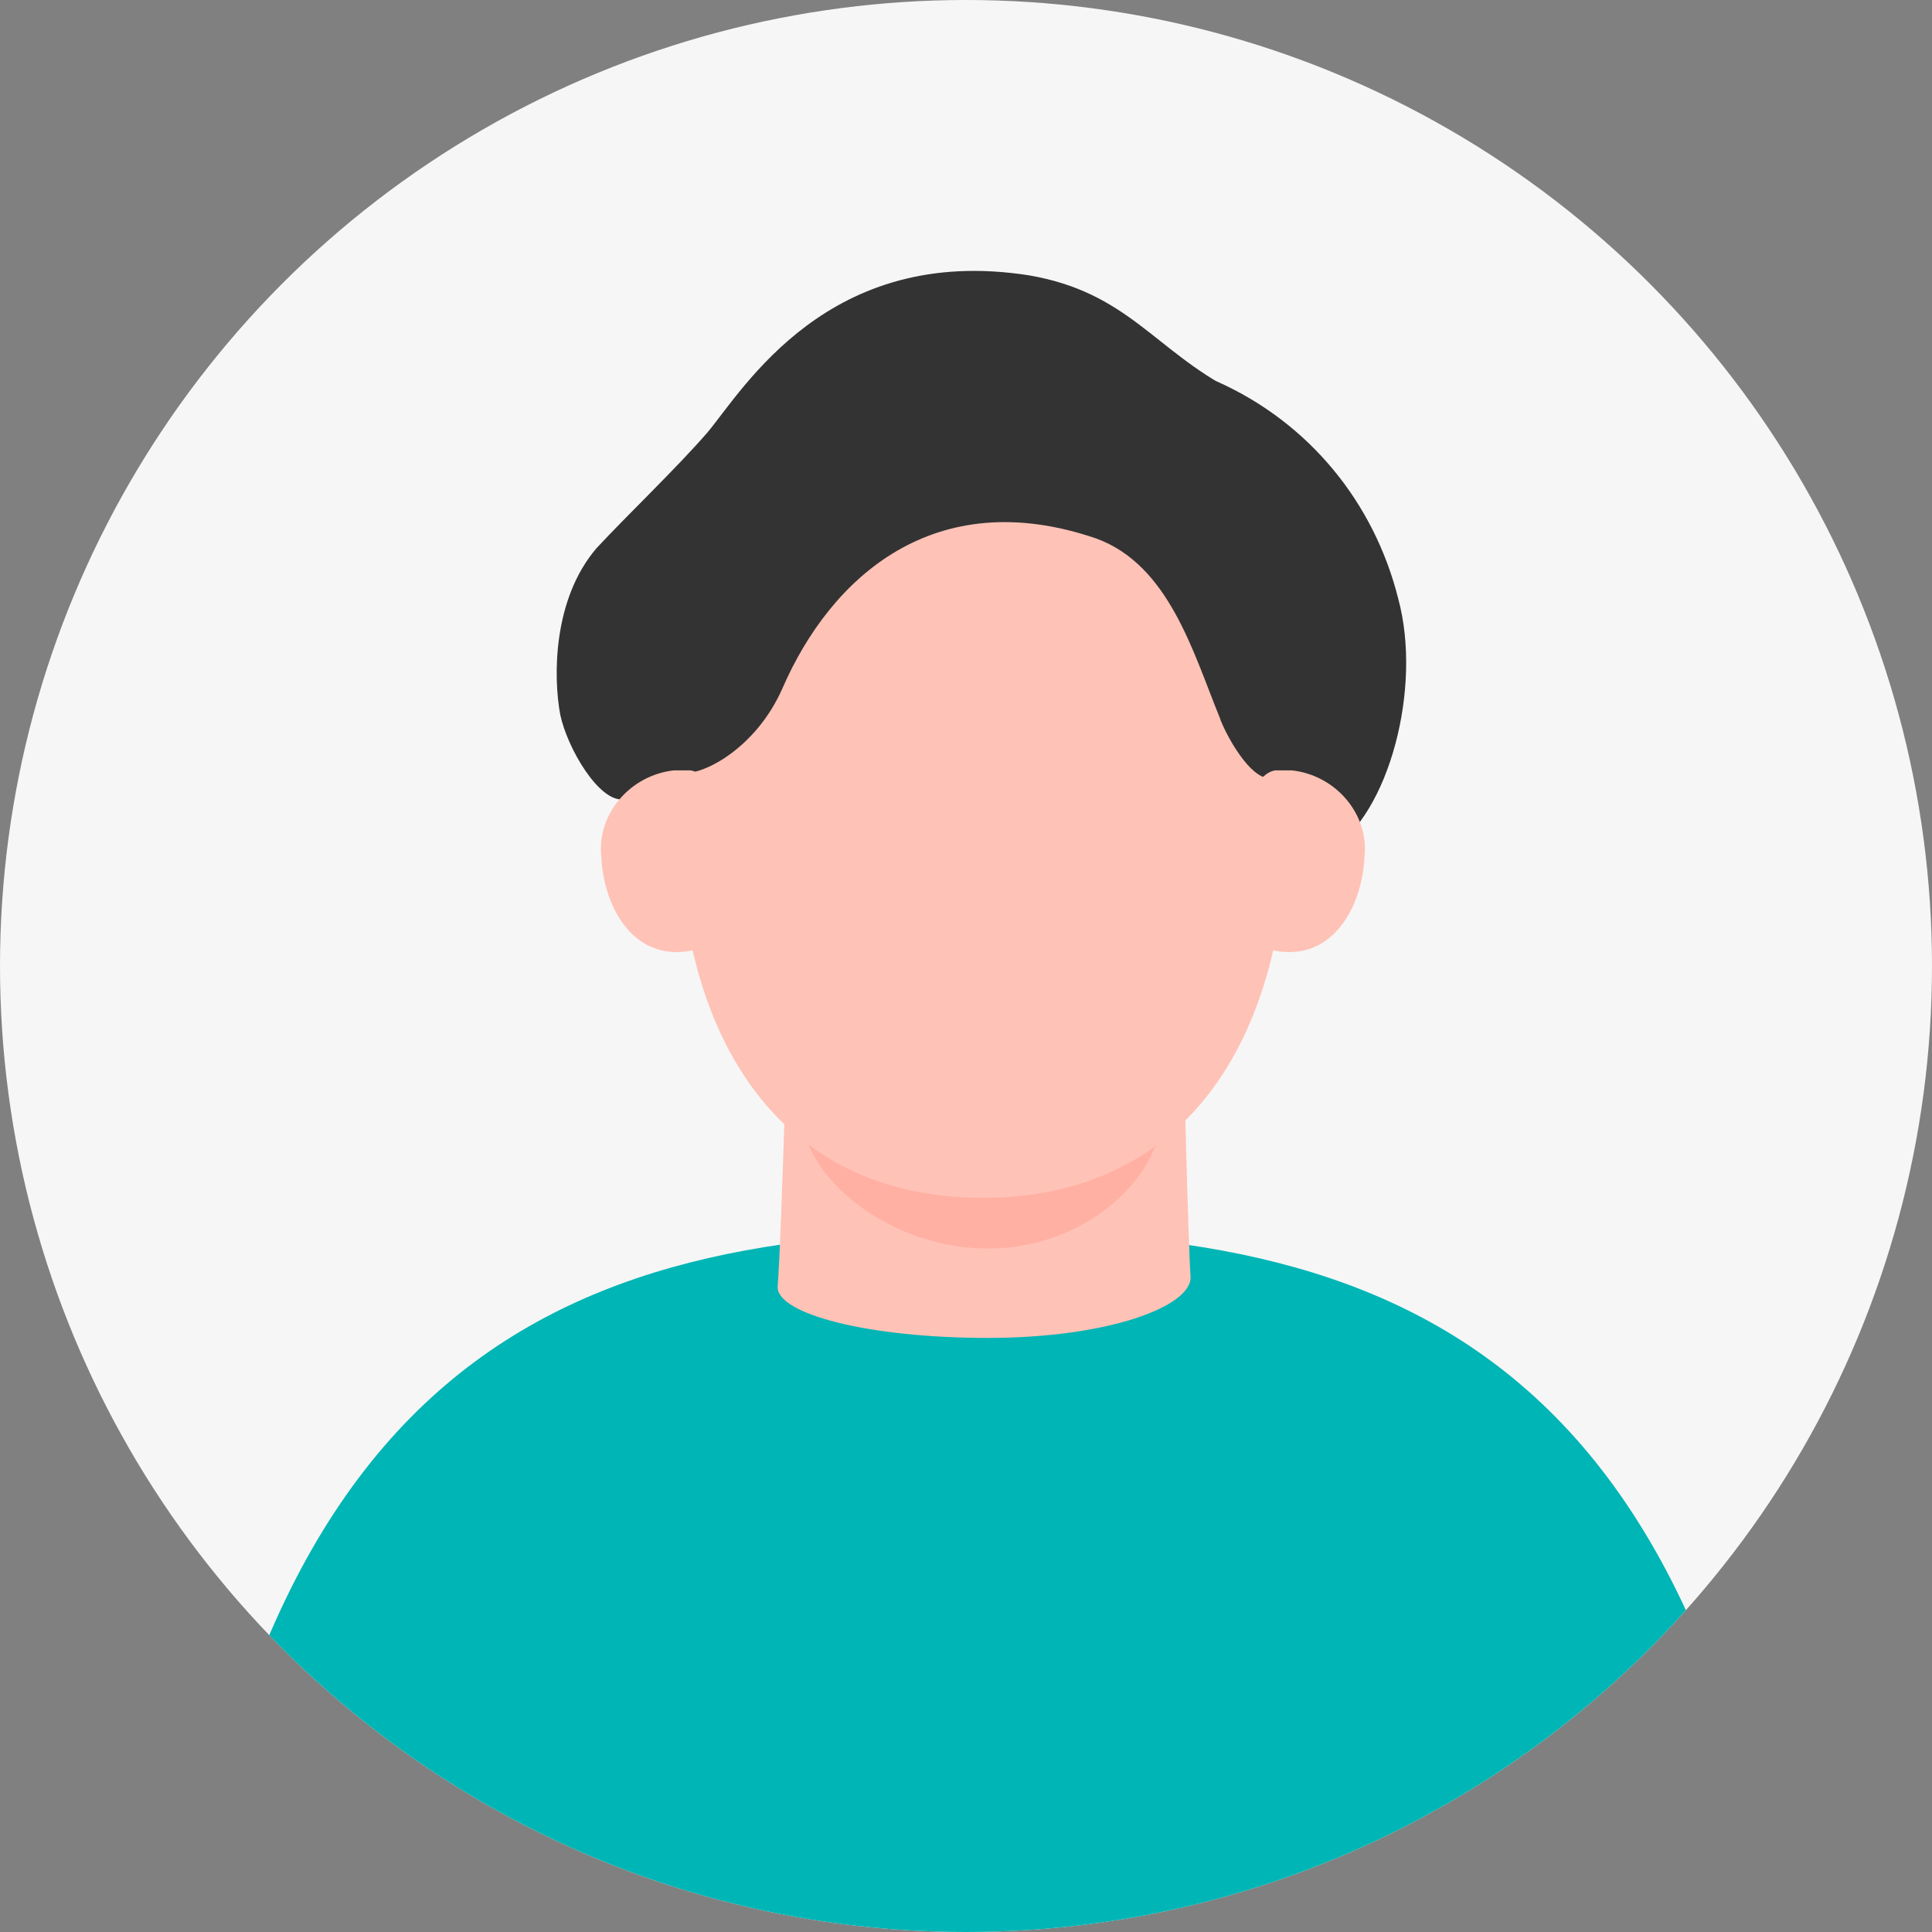
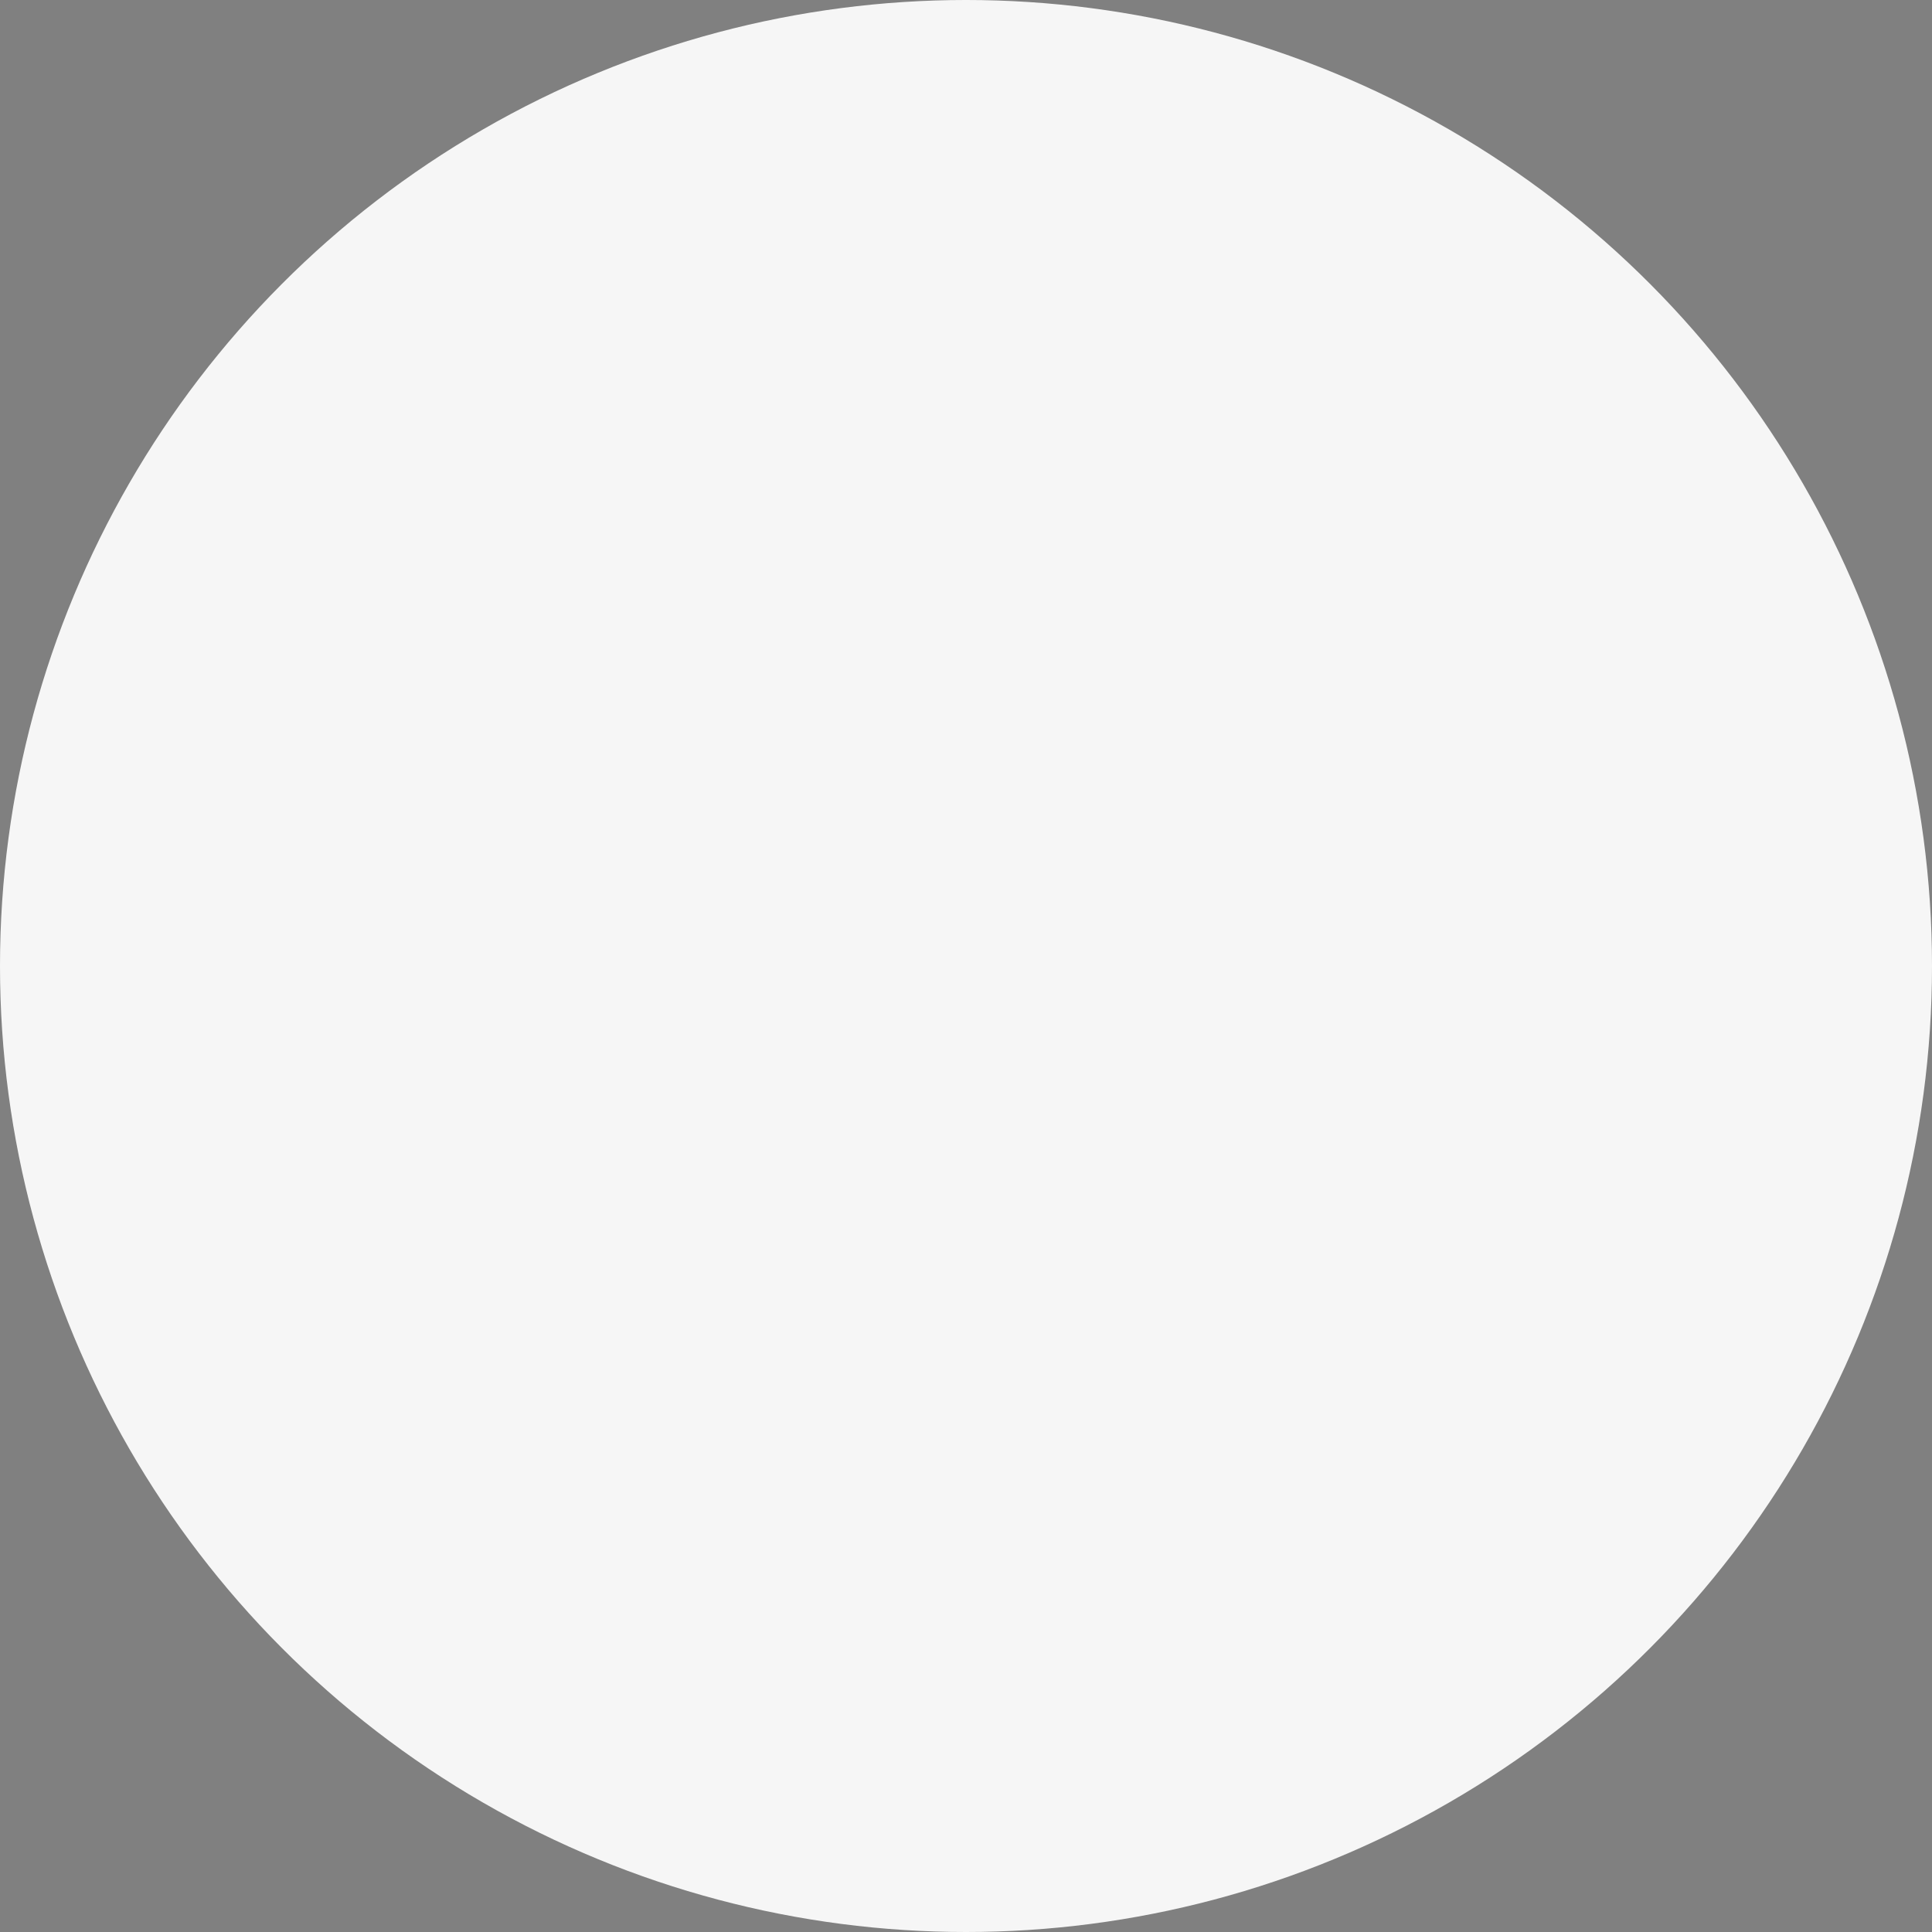
<svg xmlns="http://www.w3.org/2000/svg" id="_レイヤー_1" data-name="レイヤー_1" width="80" height="80" version="1.1" viewBox="0 0 80 80">
  <rect x="0" y="0" width="80" height="80" fill="#808080" stroke="none" />
  <defs>
    <style>
      .st0 {
        fill: #ffc2b6;
      }

      .st1 {
        fill: #f6f6f6;
      }

      .st2 {
        fill: none;
      }

      .st3 {
        clip-path: url(#clippath-1);
      }

      .st4 {
        fill: #ffb0a3;
      }

      .st5 {
        fill: #333;
      }

      .st6 {
        fill: #00b5b5;
      }

      .st7 {
        clip-path: url(#clippath);
      }
    </style>
    <clipPath id="clippath">
      <circle class="st2" cx="40" cy="40" r="40" />
    </clipPath>
    <clipPath id="clippath-1">
-       <rect class="st2" x="6.4" y="11.2" width="68.6" height="81.5" />
-     </clipPath>
+       </clipPath>
  </defs>
  <g id="_グループ_2604" data-name="グループ_2604">
    <circle id="_楕円形_208" data-name="楕円形_208" class="st1" cx="40" cy="40" r="40" />
    <g class="st7">
      <g id="_マスクグループ_324" data-name="マスクグループ_324">
        <g id="_グループ_2618" data-name="グループ_2618">
          <g class="st3">
            <g id="_グループ_2617" data-name="グループ_2617">
              <path id="_パス_37628" data-name="パス_37628" class="st6" d="M40.7,51c18.5,0,32.6,5.9,34.3,41.6H6.4c1.7-35.7,15.9-41.6,34.3-41.6" />
              <path id="_パス_37629" data-name="パス_37629" class="st5" d="M50.4,15.8c3.8,1.7,6.5,5,7.5,9,1,3.7-.4,8.9-2.8,10.4-4.7,3.1-5.9-3-9.4-8.6-2.4-3.8-1.8-13.4,4.6-10.8" />
              <path id="_パス_37630" data-name="パス_37630" class="st0" d="M49,43.2s.2,8.2.3,9.7c0,1.2-3.4,2.5-8.4,2.5s-8.7-1-8.7-2.1c.2-2.9.3-9.4.5-10.7s16-2.1,16.4.6" />
              <path id="_パス_37631" data-name="パス_37631" class="st4" d="M33.2,46.1c0,2.6,3.6,5.6,7.7,5.6s7.2-3,7.2-5.6-3.4-4.6-7.5-4.6-7.5,2.1-7.5,4.6" />
-               <path id="_パス_37632" data-name="パス_37632" class="st0" d="M28.1,33.9c0,8.7,3.9,15.7,12.6,15.7s12.6-7,12.6-15.7-5.7-15.7-12.6-15.7-12.6,7-12.6,15.7" />
              <path id="_パス_37633" data-name="パス_37633" class="st5" d="M45.4,22.3c3,1.1,4,4.7,5.1,7.4.2.6,1.1,2.3,1.9,2.5,3.2.6,3.1-2.9,3.4-4.5.6-2.8.2-5.7-1.2-8.2-.9-1.4-2.1-2.5-3.5-3.3-3.3-1.7-4.4-4.1-8.5-4.8-8.3-1.3-11.8,4.7-13.3,6.5-1.3,1.5-3.3,3.4-4.6,4.8-1.8,2.1-1.8,5.3-1.5,6.9.3,1.4,1.6,3.6,2.6,3.5,1.3,0,1.7-1.2,2.5-1.1.8.1,3-1,4.1-3.5,2-4.6,6.3-8.5,13-6.2" />
              <path id="_パス_37634" data-name="パス_37634" class="st0" d="M28.9,39.3c-2.6.7-3.9-1.7-4-3.8-.2-1.8,1.2-3.4,3-3.6.2,0,.4,0,.7,0,1.8.3,2.1,6.9.4,7.3" />
              <path id="_パス_37635" data-name="パス_37635" class="st0" d="M52.5,39.3c2.6.7,3.9-1.7,4-3.8.2-1.8-1.2-3.4-3-3.6-.2,0-.4,0-.7,0-1.8.3-2.1,6.9-.4,7.3" />
            </g>
          </g>
        </g>
      </g>
    </g>
  </g>
</svg>